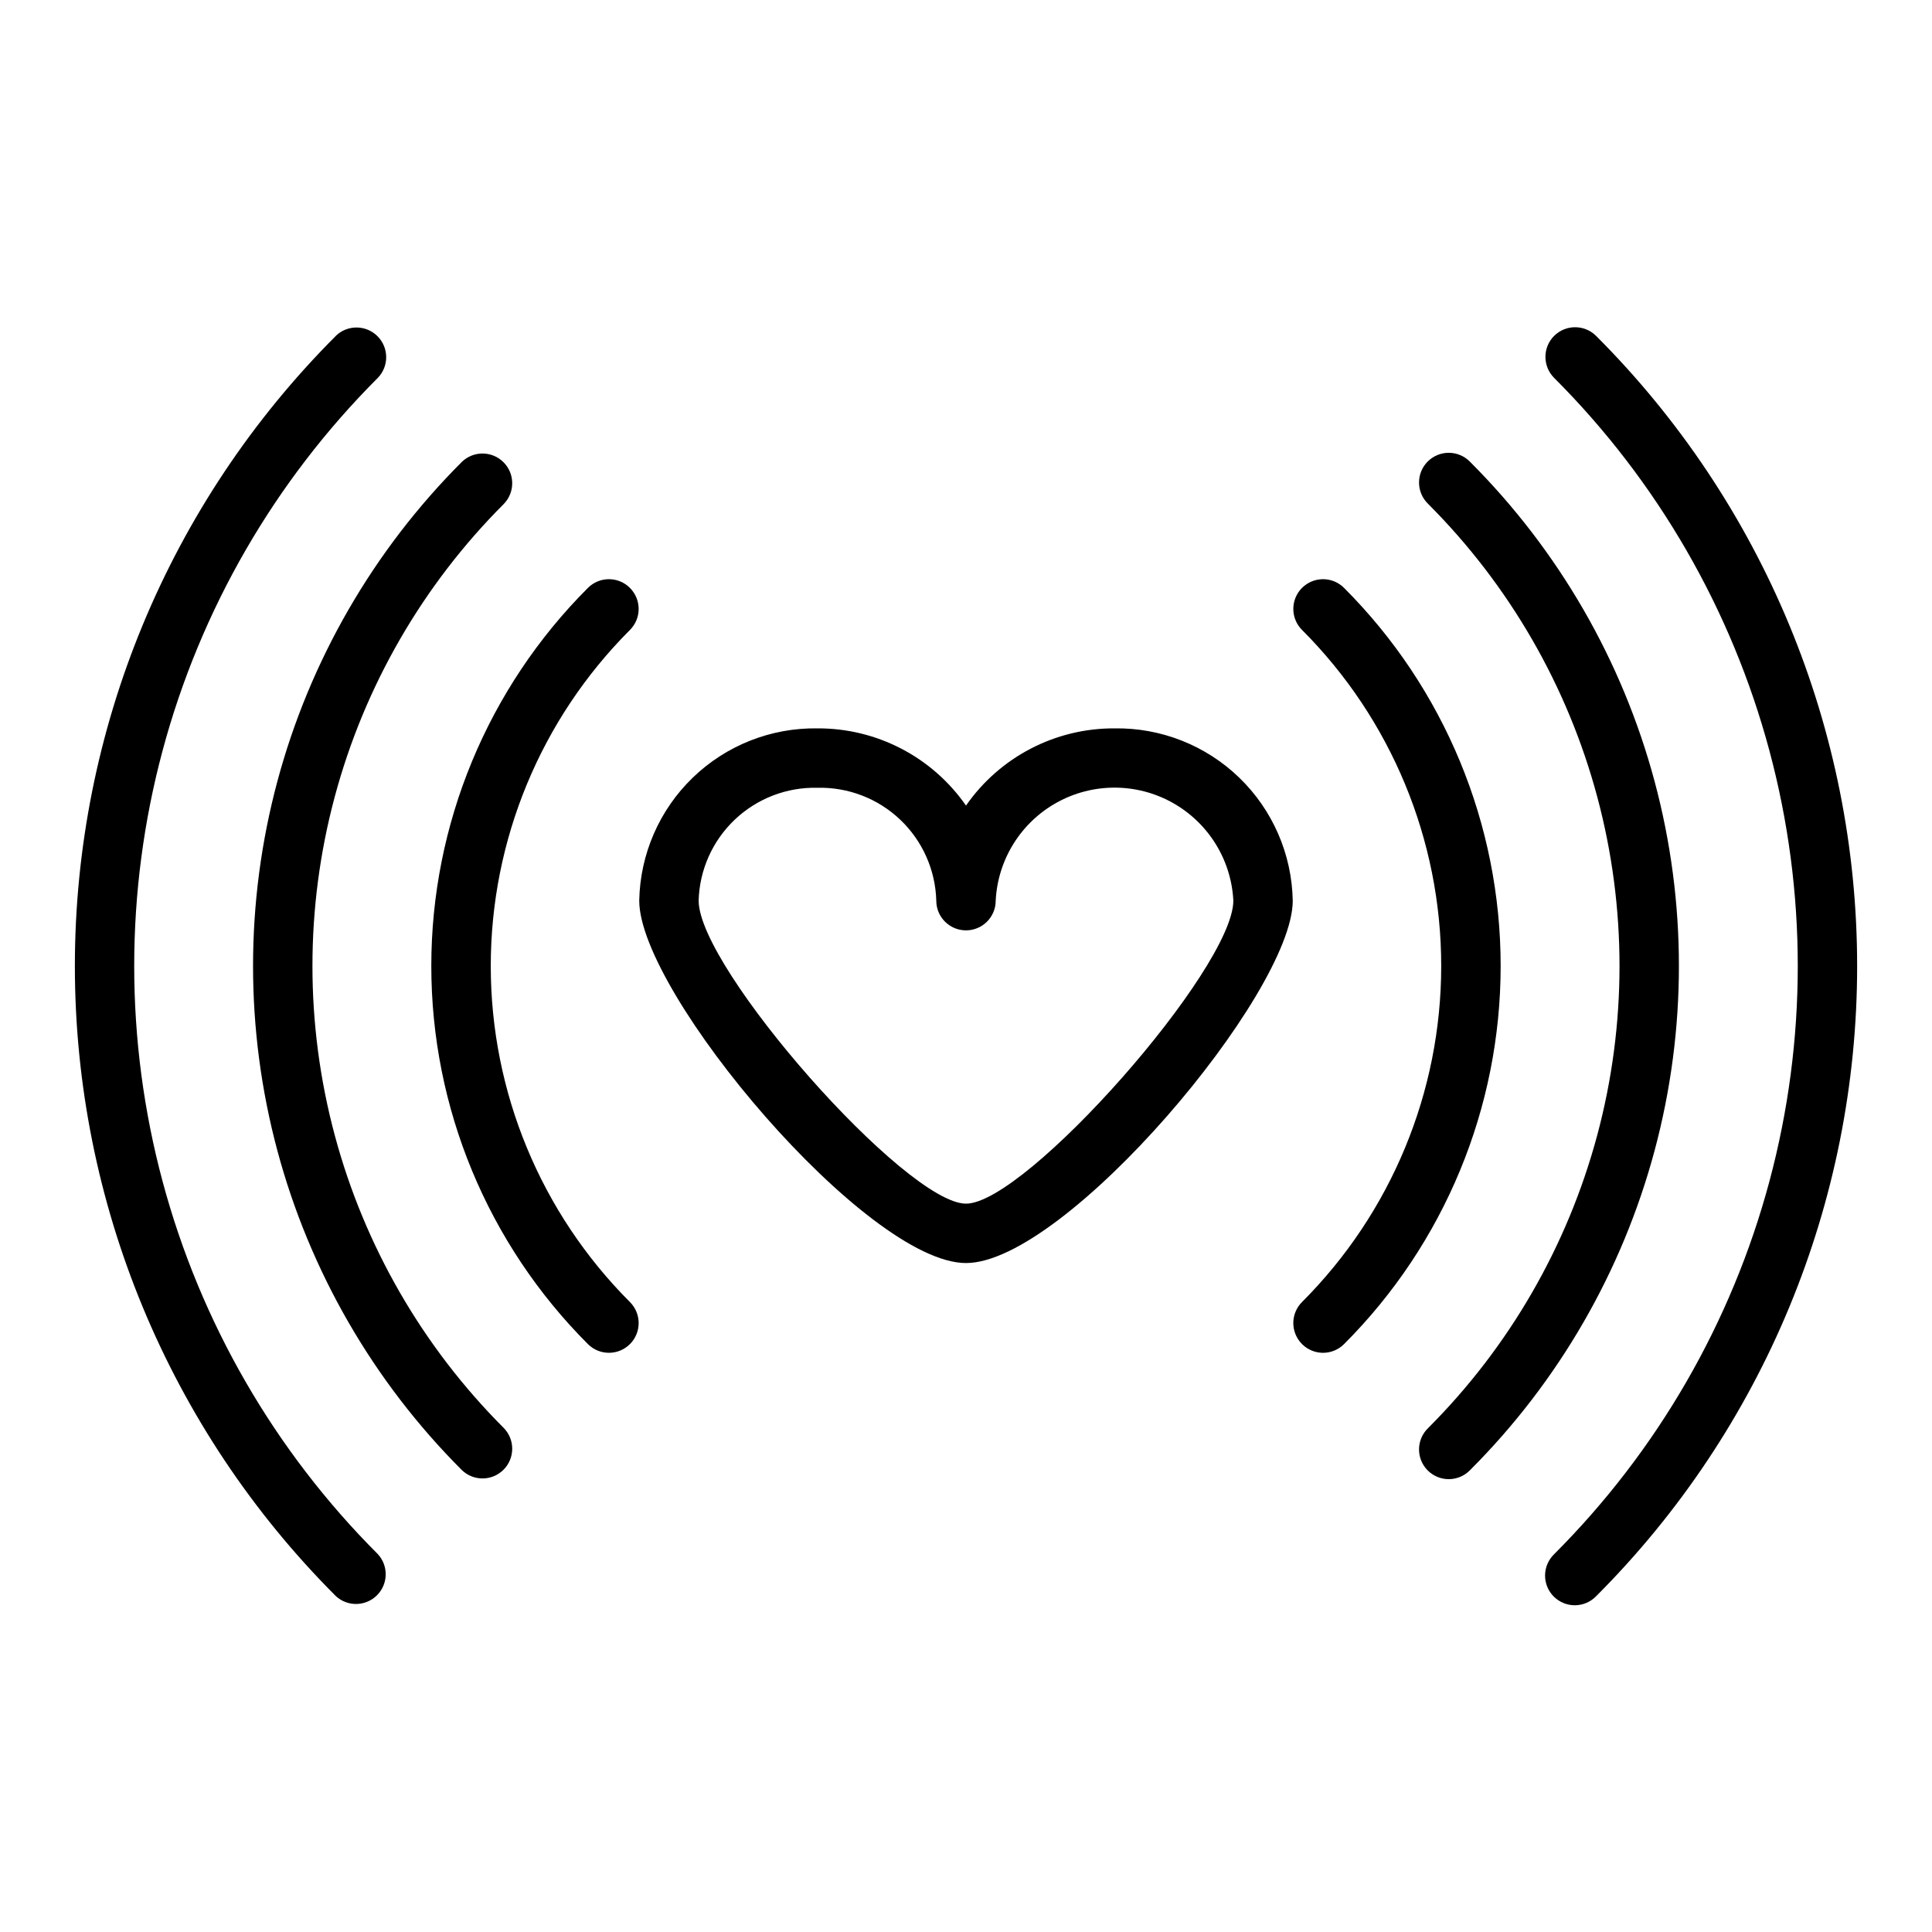
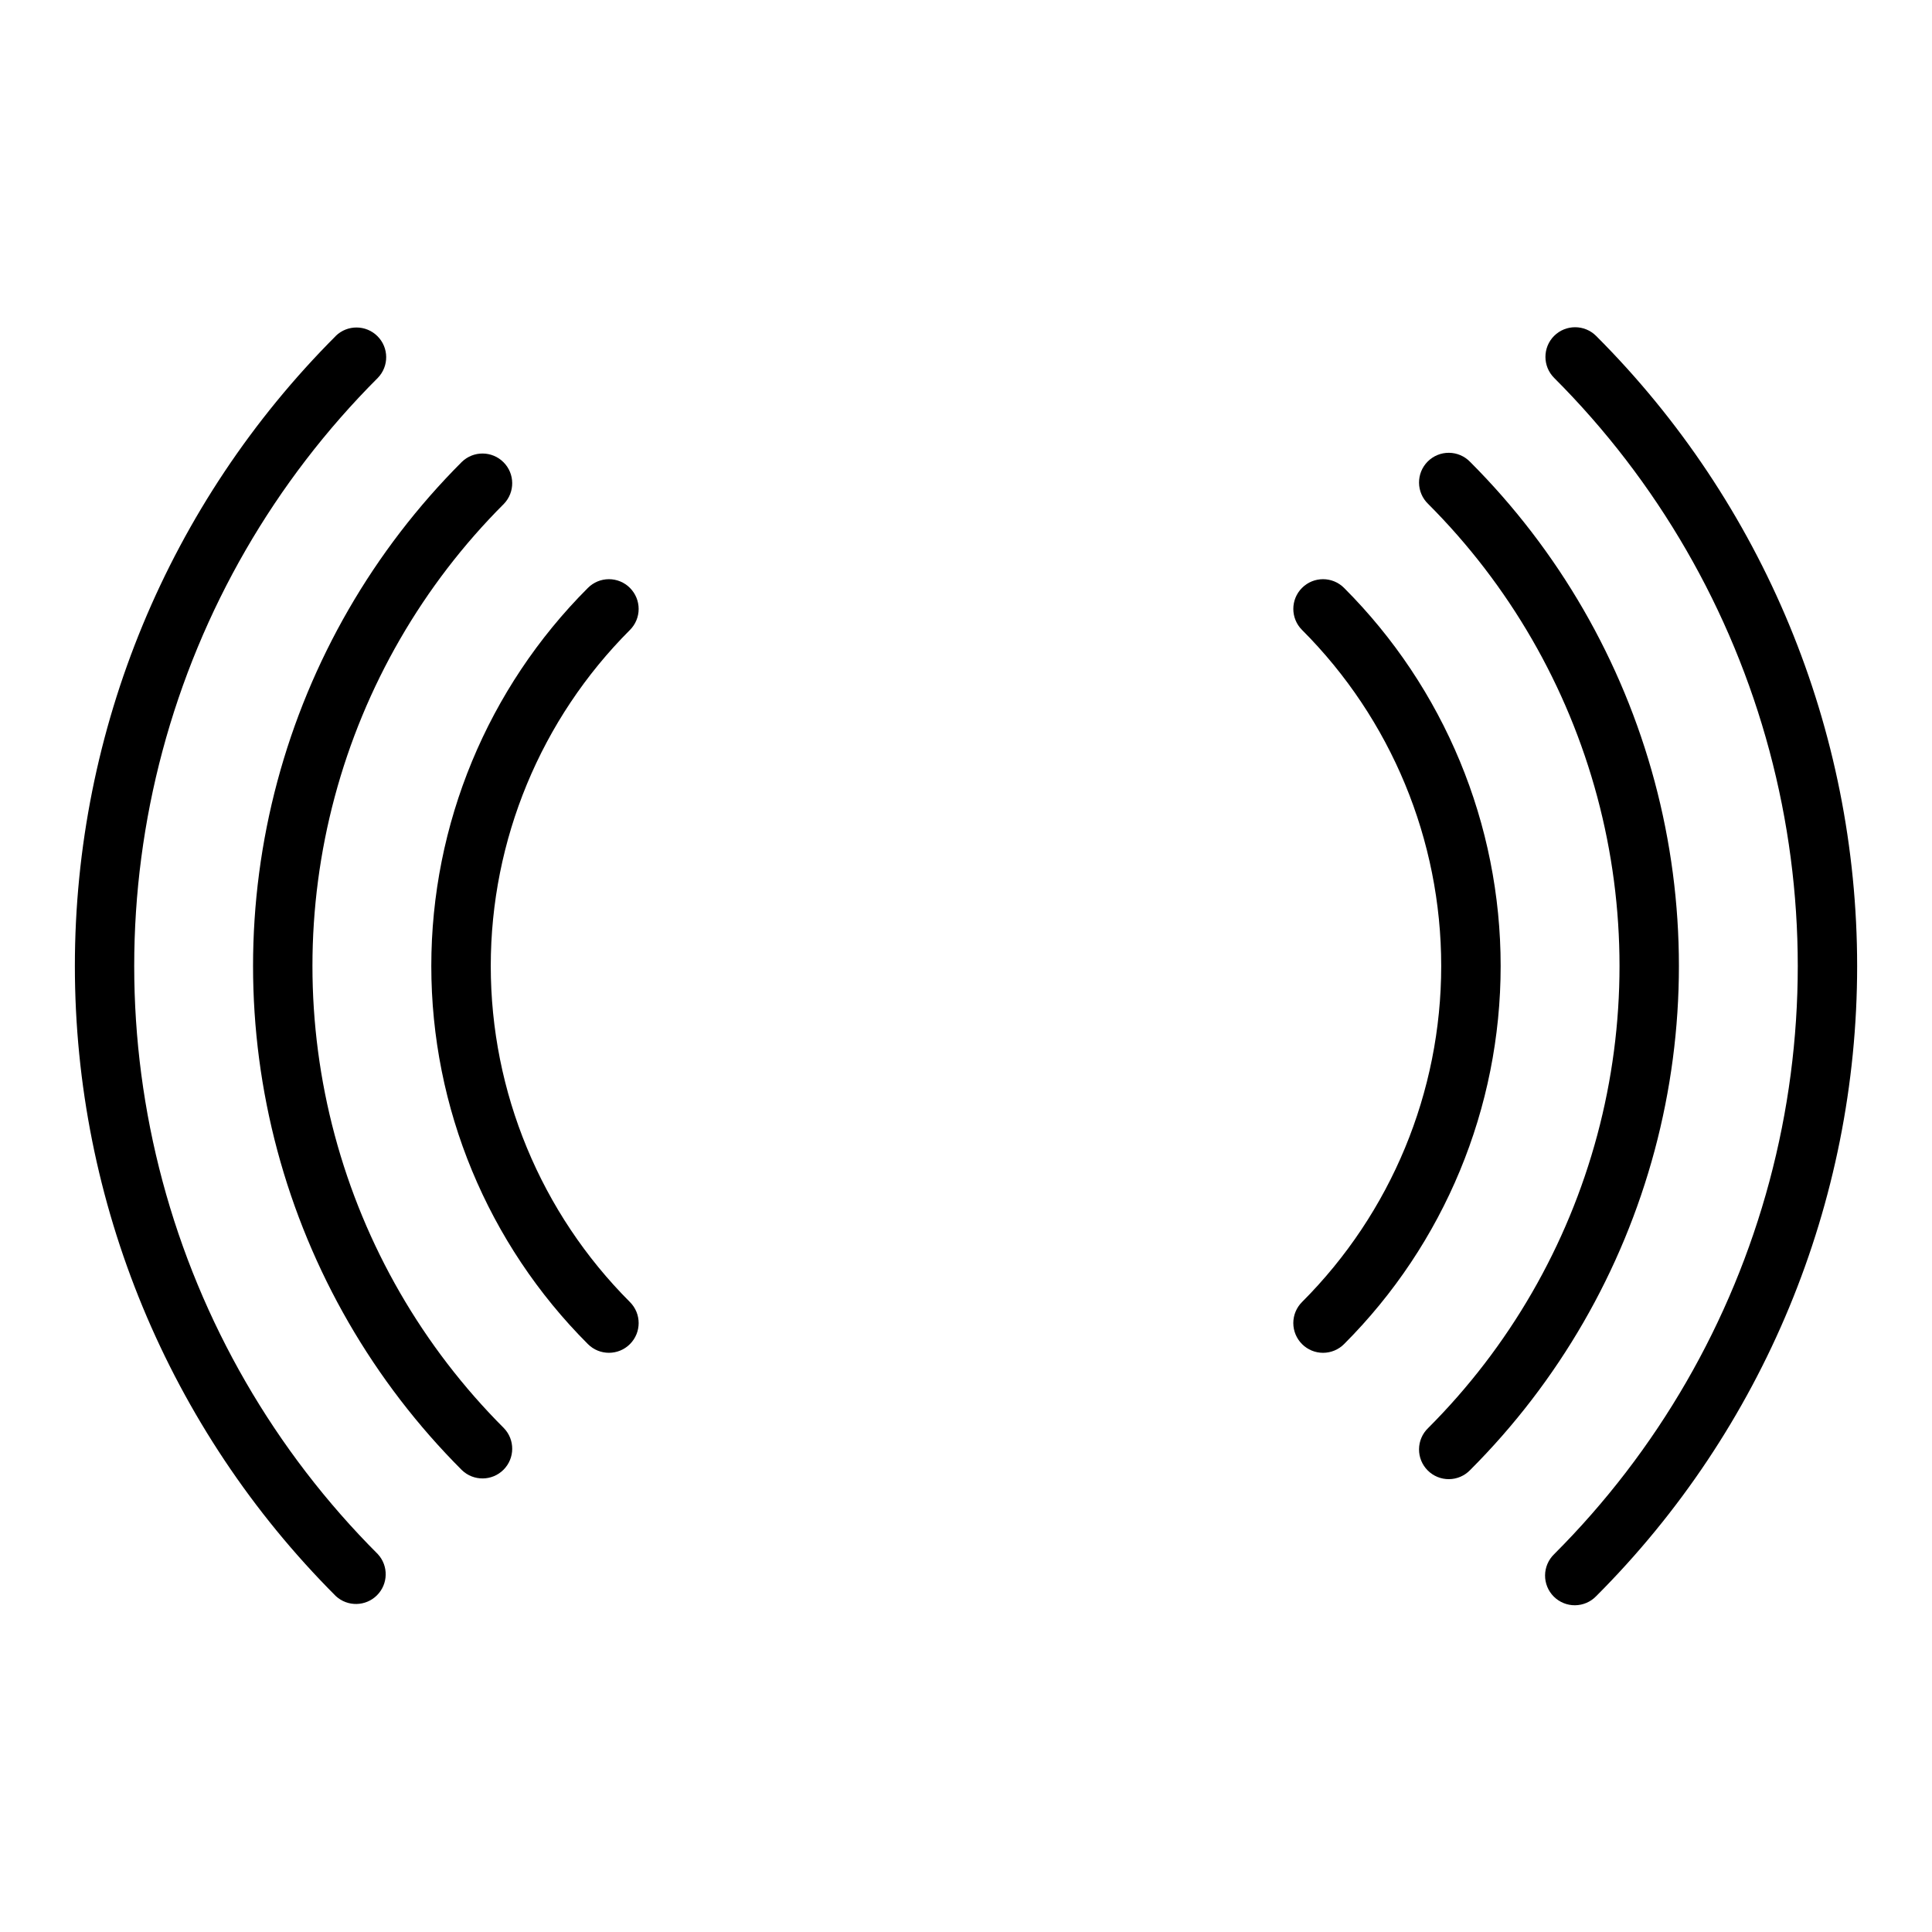
<svg xmlns="http://www.w3.org/2000/svg" fill="#000000" width="800px" height="800px" version="1.1" viewBox="144 144 512 512">
  <g>
-     <path d="m400 478.72c26.348 0 86.594-71.508 86.594-96.039h-0.004c-0.227-12.312-5.324-24.031-14.176-32.59-8.855-8.562-20.742-13.258-33.055-13.066-15.691-0.07-30.41 7.582-39.359 20.465-8.953-12.883-23.672-20.535-39.363-20.465-12.312-0.191-24.199 4.504-33.051 13.066-8.855 8.559-13.953 20.277-14.18 32.59 0 24.531 60.246 96.039 86.594 96.039zm-39.363-125.95c8.141-0.195 16.023 2.844 21.926 8.453 5.902 5.606 9.34 13.324 9.562 21.461 0 4.348 3.527 7.871 7.875 7.871s7.871-3.523 7.871-7.871c0.543-10.875 6.66-20.699 16.18-25.988 9.52-5.285 21.094-5.285 30.613 0 9.52 5.289 15.641 15.113 16.184 25.988 0 18.012-54.957 80.297-70.848 80.297-15.895 0-70.848-62.285-70.848-80.293l-0.004-0.004c0.223-8.137 3.664-15.855 9.566-21.461 5.902-5.609 13.785-8.648 21.922-8.453z" />
    <path d="m310.94 299.8c-1.477-1.48-3.481-2.309-5.57-2.309-2.086 0-4.09 0.828-5.566 2.309-26.574 26.57-41.504 62.613-41.504 100.2 0 37.578 14.93 73.621 41.504 100.2 3.074 3.074 8.062 3.074 11.137 0 3.078-3.078 3.078-8.066 0-11.141-23.617-23.621-36.883-55.652-36.883-89.055s13.266-65.438 36.883-89.059c1.48-1.477 2.309-3.481 2.309-5.57 0-2.086-0.828-4.09-2.309-5.566z" />
    <path d="m489.05 500.2c1.477 1.477 3.481 2.309 5.57 2.309s4.094-0.832 5.57-2.309c26.57-26.574 41.5-62.617 41.5-100.2 0-37.582-14.93-73.625-41.5-100.2-3.078-3.078-8.066-3.078-11.141 0-3.074 3.074-3.074 8.062 0 11.137 23.617 23.621 36.887 55.656 36.887 89.059s-13.27 65.434-36.887 89.055c-1.477 1.477-2.309 3.481-2.309 5.57s0.832 4.094 2.309 5.57z" />
    <path d="m522.46 522.46c-1.52 1.465-2.387 3.481-2.402 5.594-0.02 2.109 0.809 4.141 2.305 5.633 1.492 1.492 3.523 2.324 5.633 2.305 2.113-0.016 4.129-0.883 5.594-2.402 23.453-23.449 40.316-52.66 48.902-84.695 8.582-32.035 8.582-65.766 0-97.801-8.586-32.035-25.449-61.246-48.902-84.695-1.465-1.52-3.481-2.383-5.594-2.402-2.109-0.02-4.141 0.812-5.633 2.305-1.496 1.492-2.324 3.523-2.305 5.637 0.016 2.109 0.883 4.125 2.402 5.594 21.496 21.496 36.957 48.273 44.828 77.637 7.867 29.367 7.867 60.285 0 89.652-7.871 29.367-23.332 56.145-44.828 77.641z" />
    <path d="m266.4 266.4c-23.453 23.449-40.316 52.66-48.902 84.695-8.582 32.035-8.582 65.766 0 97.801 8.586 32.035 25.449 61.246 48.902 84.695 3.09 2.984 8 2.941 11.035-0.094 3.035-3.039 3.078-7.949 0.098-11.035-21.5-21.496-36.961-48.273-44.828-77.641-7.871-29.367-7.871-60.285 0-89.652 7.867-29.363 23.328-56.141 44.828-77.637 2.981-3.09 2.938-8-0.098-11.035-3.035-3.039-7.945-3.082-11.035-0.098z" />
    <path d="m555.86 233.01c-3.07 3.074-3.07 8.059 0 11.133 27.363 27.359 47.039 61.438 57.055 98.812s10.016 76.73 0 114.11-29.691 71.453-57.055 98.812c-1.516 1.469-2.383 3.484-2.402 5.594-0.02 2.113 0.812 4.144 2.305 5.637 1.496 1.492 3.523 2.324 5.637 2.305 2.109-0.02 4.125-0.883 5.594-2.402 44.289-44.289 69.168-104.36 69.168-166.99s-24.879-122.7-69.168-166.99c-3.07-3.074-8.055-3.082-11.133-0.016z" />
    <path d="m233.01 233.01c-44.285 44.289-69.168 104.36-69.168 166.99s24.883 122.7 69.168 166.99c3.106 2.859 7.914 2.758 10.898-0.227s3.086-7.793 0.227-10.898c-27.363-27.359-47.039-61.438-57.055-98.812s-10.016-76.73 0-114.11 29.691-71.453 57.055-98.812c2.984-3.09 2.941-8-0.098-11.035-3.035-3.035-7.945-3.078-11.035-0.098z" />
  </g>
</svg>